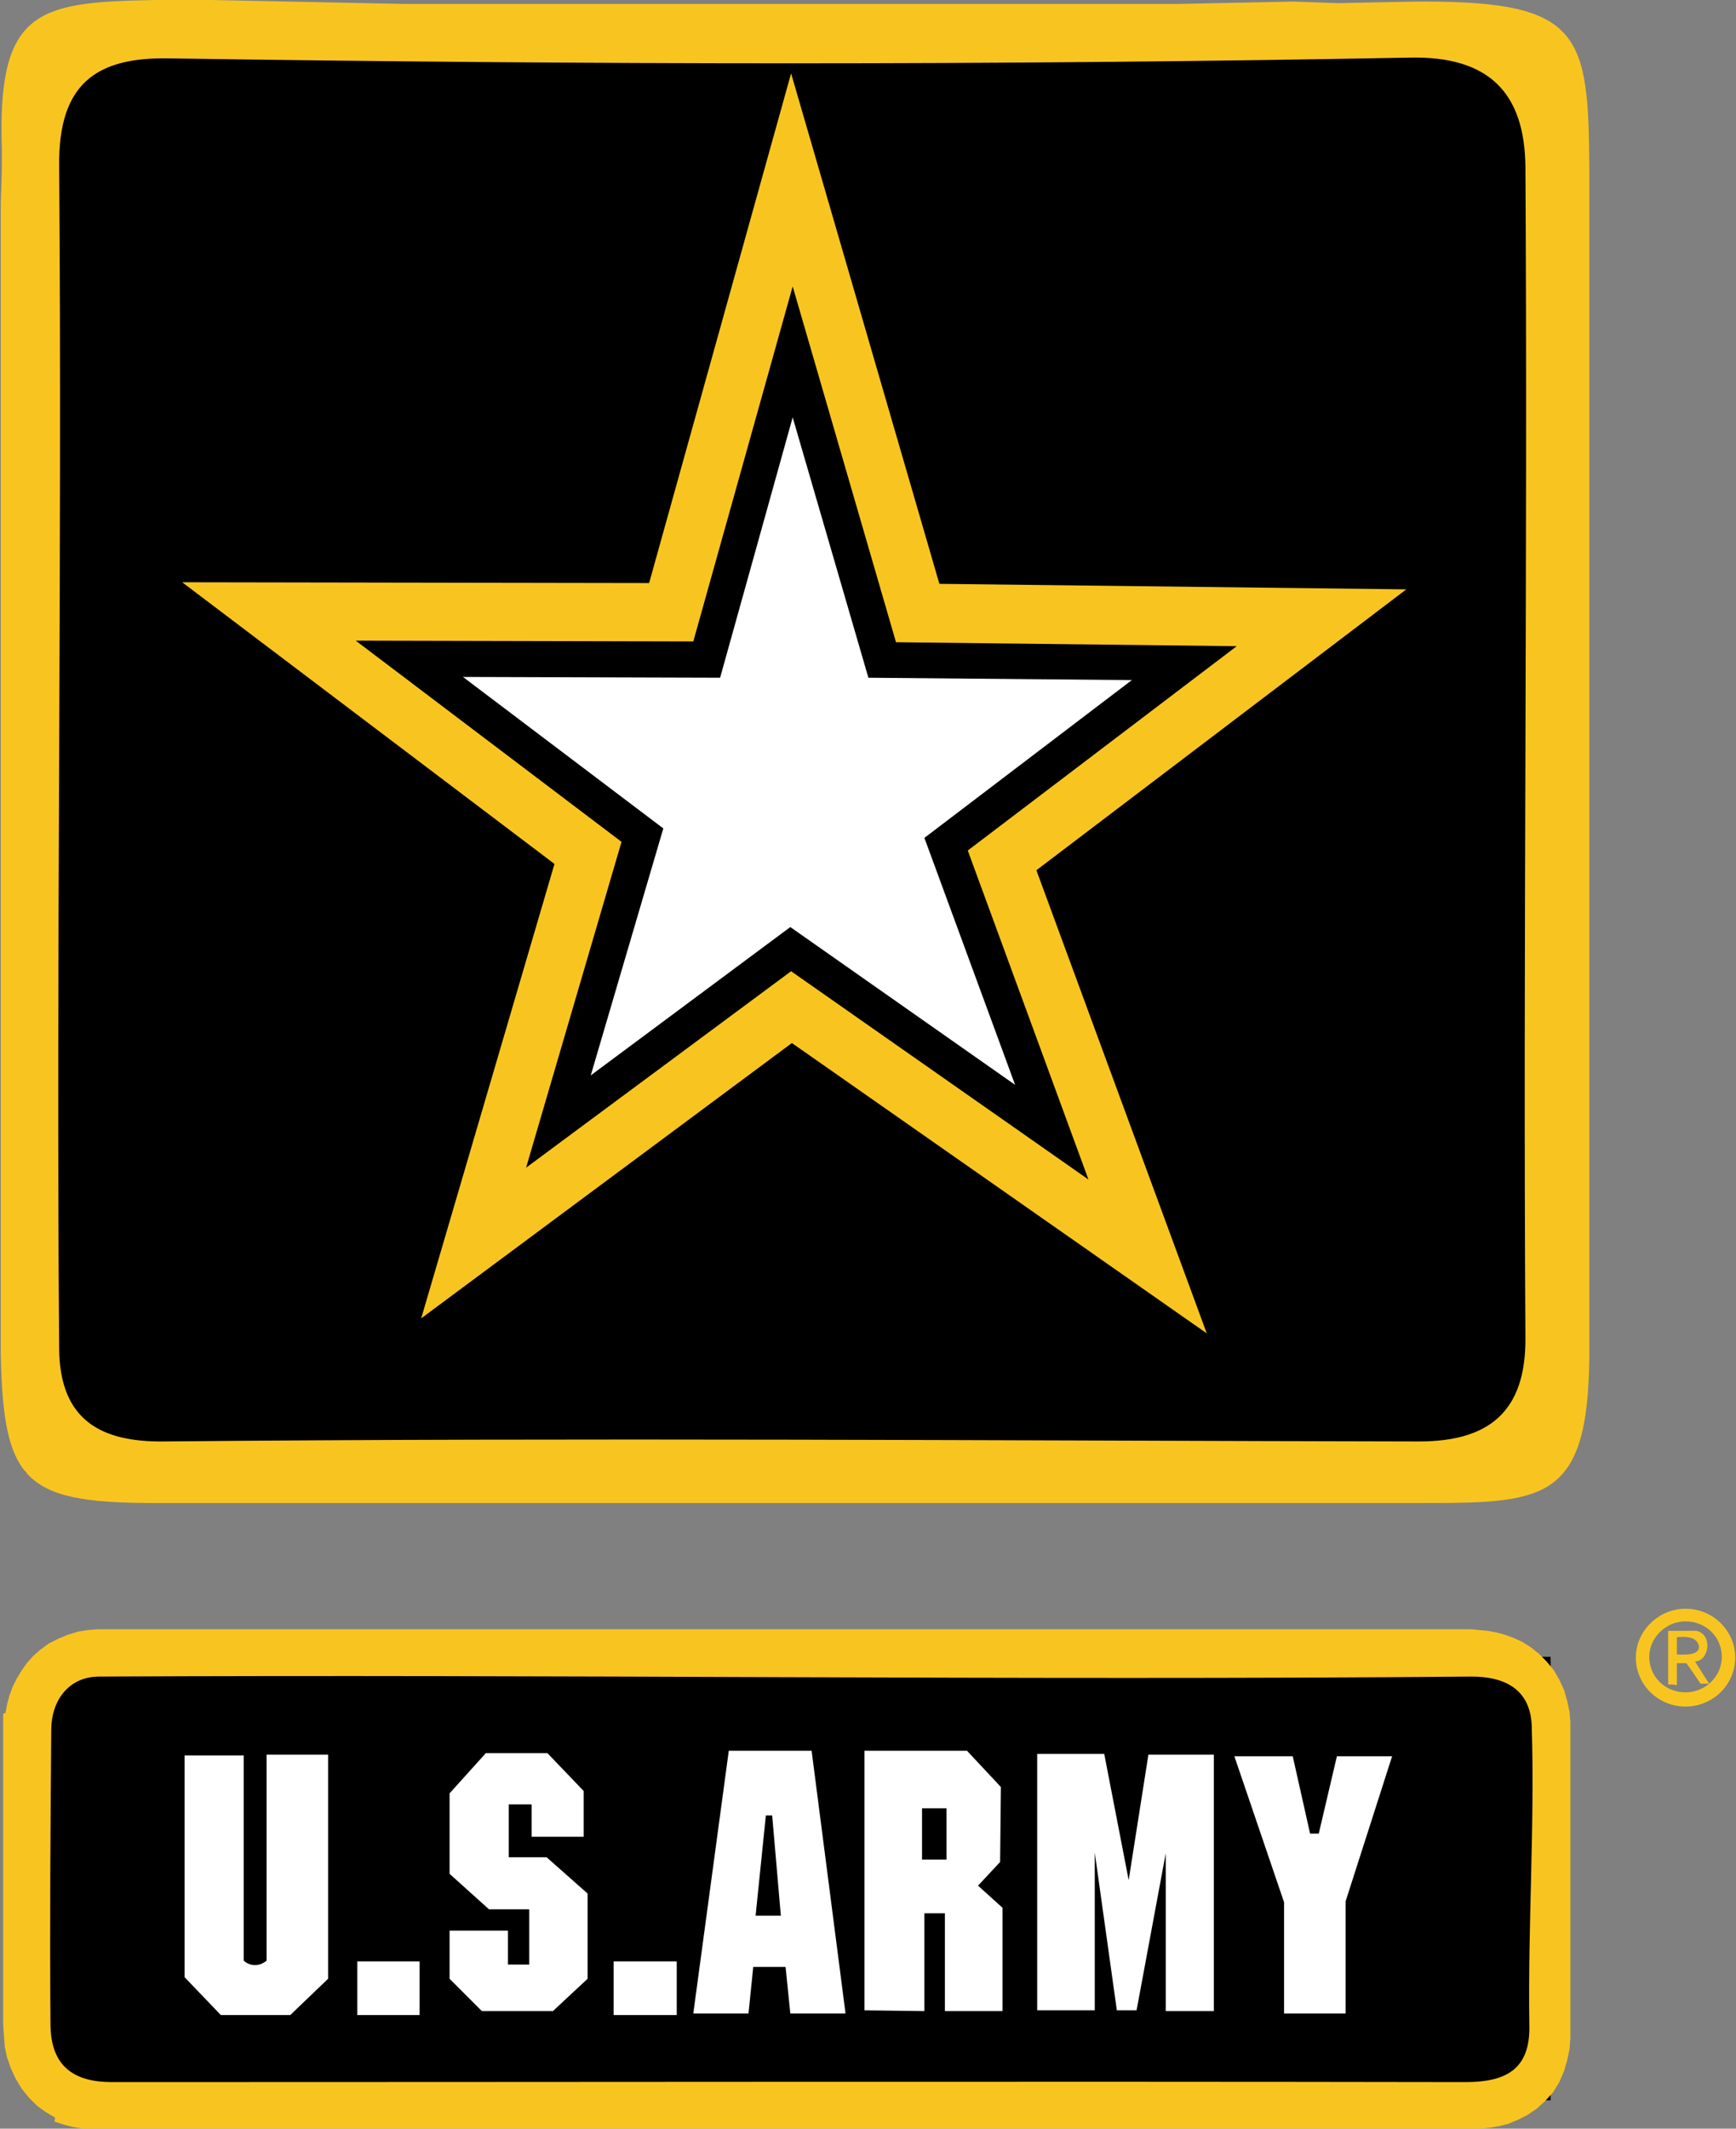
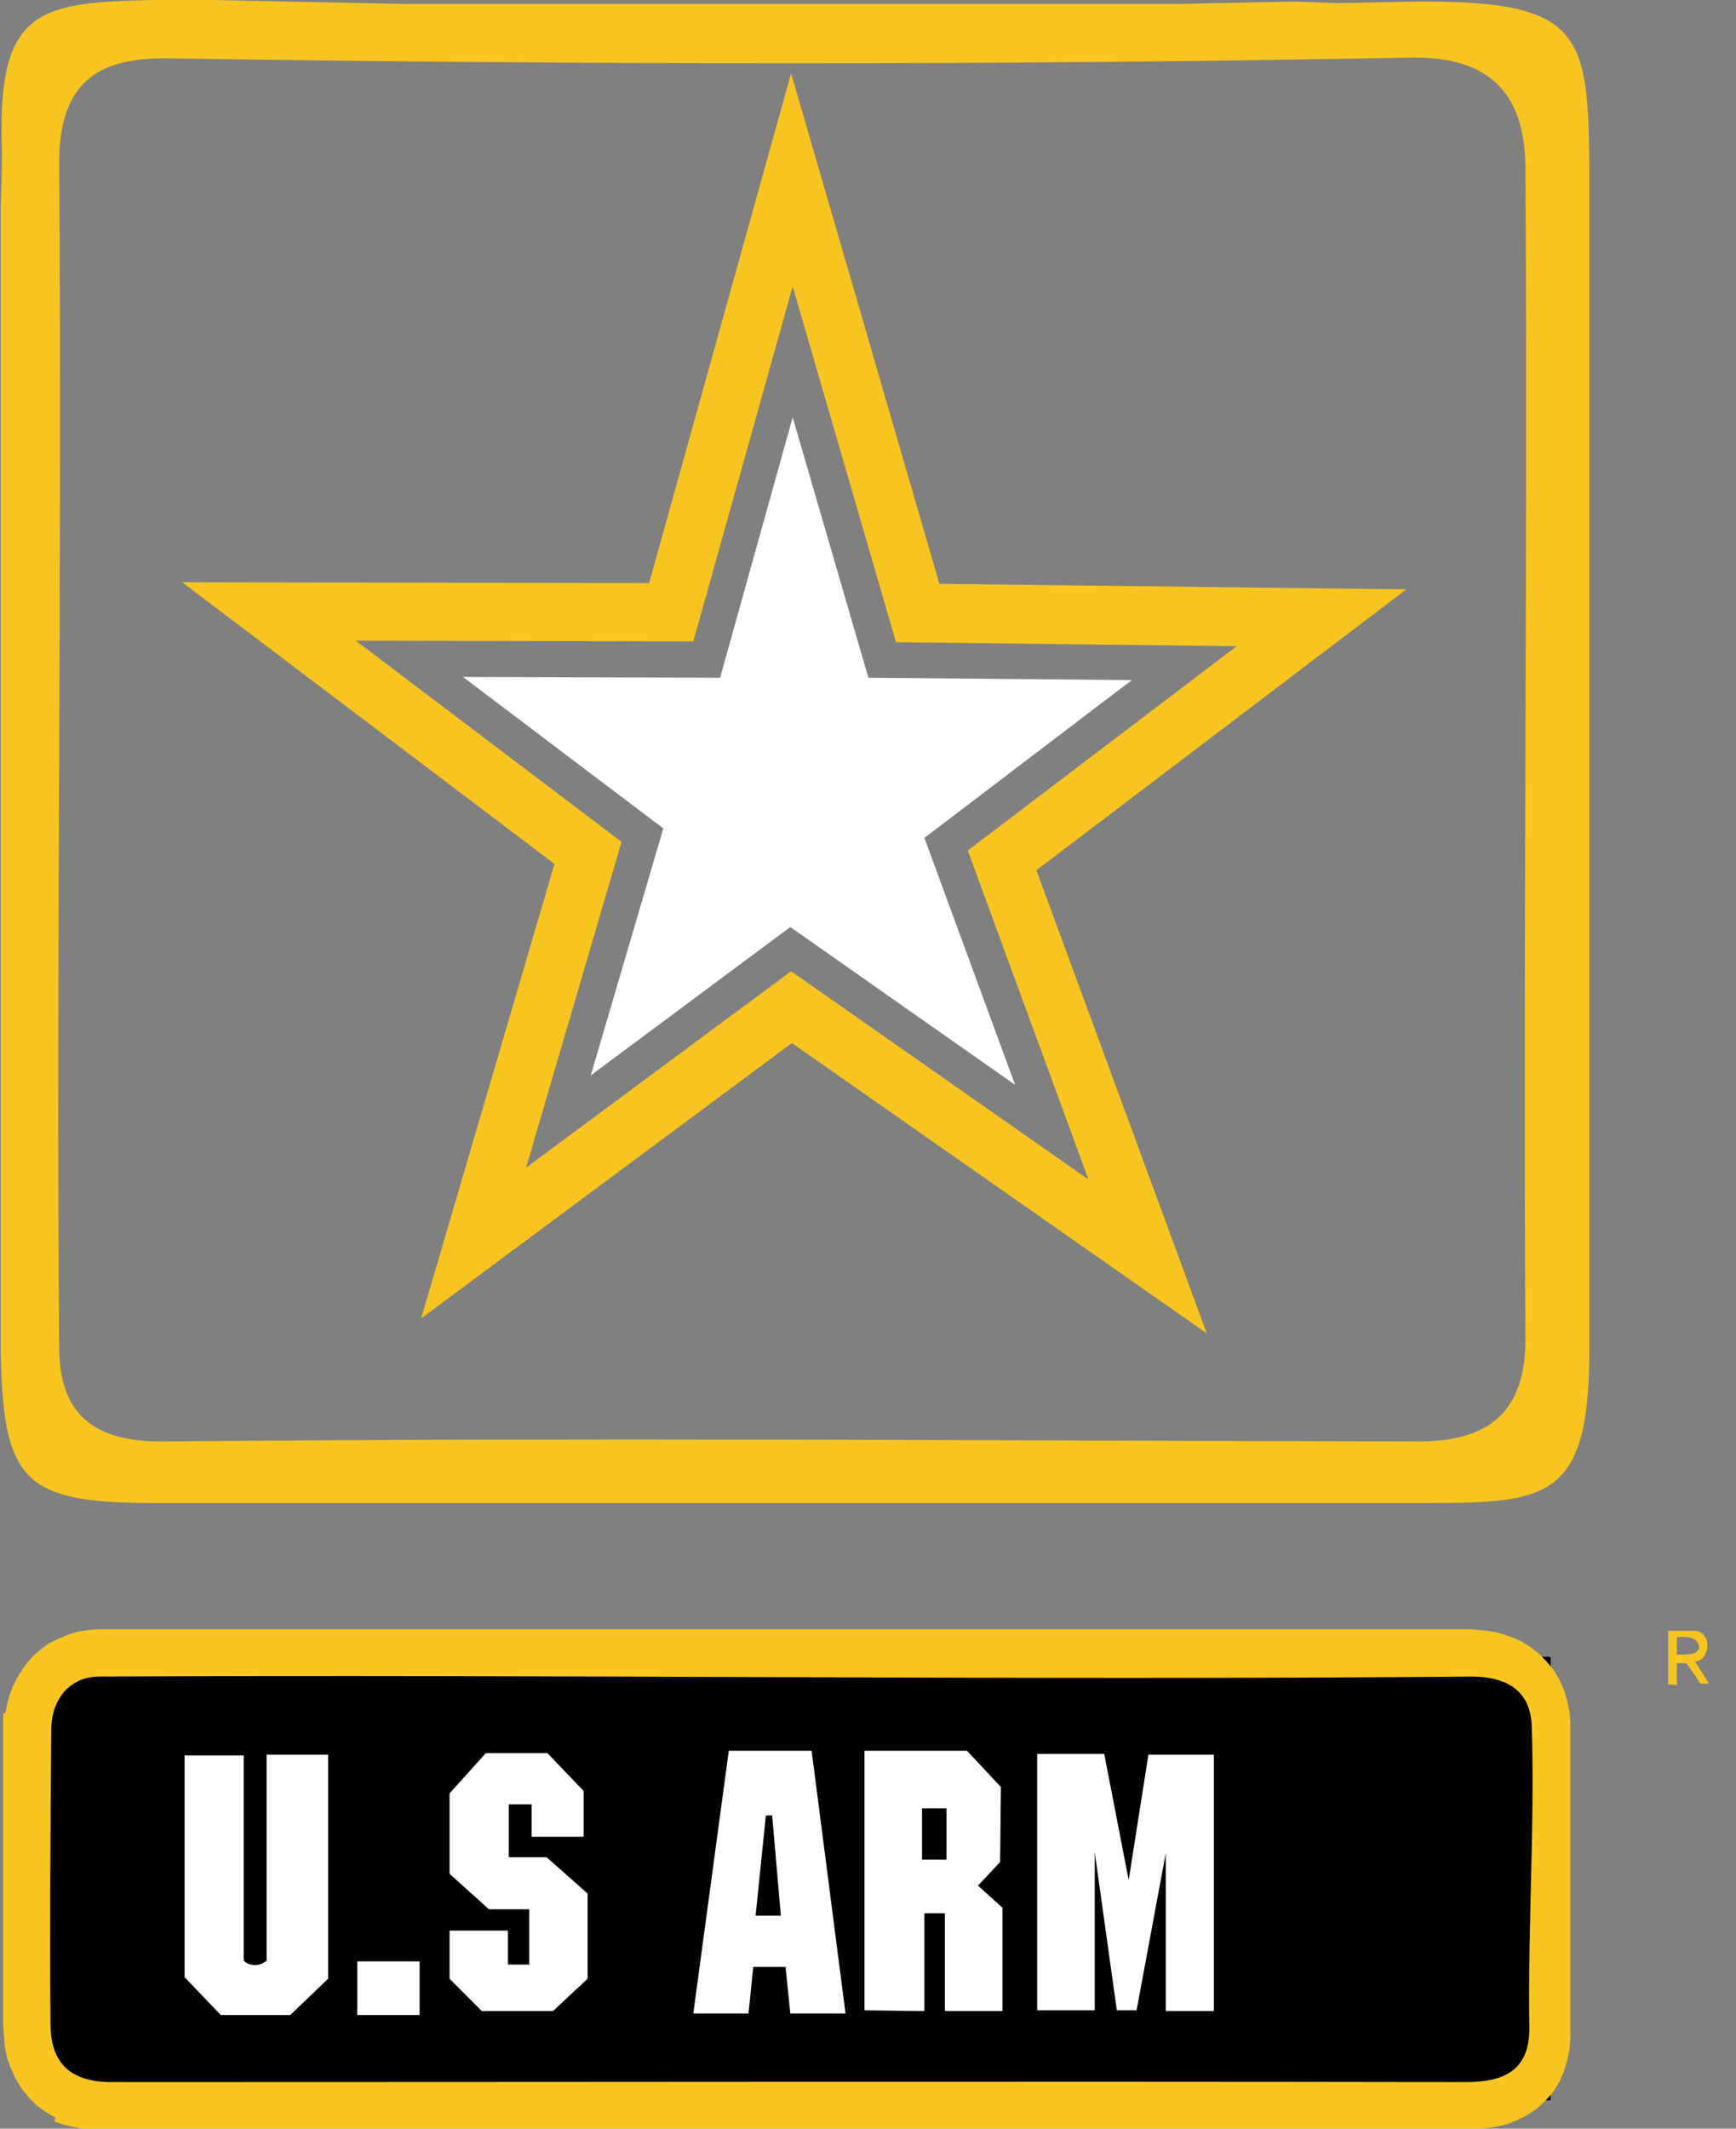
<svg xmlns="http://www.w3.org/2000/svg" version="1.1" id="Layer_1" x="0px" y="0px" viewBox="0 0 220.1 269.8" enable-background="new 0 0 220.1 269.8" xml:space="preserve">
  <rect x="0" y="0" width="220.1" height="269.8" fill="#808080" stroke="none" />
  <g>
    <rect x="4.2" y="210" fill-rule="evenodd" clip-rule="evenodd" width="192.4" height="56.2" />
-     <rect x="3.2" y="3.8" fill-rule="evenodd" clip-rule="evenodd" width="194" height="182.8" />
    <path fill-rule="evenodd" clip-rule="evenodd" fill="#F8C520" d="M21.5,7.4C12.1,7.2,7.4,10.7,7.5,21C7.9,71,7.1,121,7.5,171   c0.1,9,5.3,11.8,13.3,11.7c53-0.5,106.1-0.1,159.1,0c8.8,0,13.6-3.7,13.5-13.2c-0.3-49.5,0.3-98.9,0-148.4   c-0.1-9.3-4.6-14-14.6-13.8C126.4,8.3,74,8.2,21.5,7.4L21.5,7.4z M20.6,0l-1,0C5.3,0.3-0.1,1,0.2,17.6c0.1,2.7,0,5.4-0.1,8.1l0,4.7   l0,4.7l0,4.7l0,4.7l0,4.7l0,4.7l0,4.7l0,4.7l0,4.7l0,4.7l0,4.7l0,4.7l0,4.7l0,4.7l0,4.7l0,4.7l0,4.7l0,4.7l0,4.7l0,4.7l0,4.7l0,4.7   l0,4.7l0,4.7l0,4.7l0,4.7l0,4.7l0,4.7l0,4.7l0,4.7l0,4.8c0.3,16.8,3.2,19.1,20.7,19l5,0l5,0l5,0l5,0l5,0l5,0l5,0l5,0l5,0l5,0l5,0   l5,0l5,0l5,0l5,0l5,0l5,0l5,0l5,0l9.9,0l5,0l5,0l5,0l5,0l5,0l5,0l5,0l5,0l5,0l5,0l5,0c15.9,0,21-0.5,20.8-20.6l0-4.7l0-4.6l0-4.6   l0-4.6l0-4.6l0-4.6l0-4.6l0-4.6l0-4.6l0-4.6l0-4.6l0-4.6l0-4.6l0-4.6l0-4.6l0-4.6l0-4.6l0-4.6l0-4.6l0-4.6l0-4.6l0-4.6l0-4.6l0-4.6   l0-4.6V49l0-4.6l0-4.6l0-4.6l0-4.6l0-4.6l0-4.7c-0.1-16.9-1-21.1-20.9-21.1l-1.1,0l-5,0.1l-4.9,0.1L164,0.2l-4.9,0.1l-4.9,0.1   l-4.9,0.1l-4.9,0l-4.9,0l-4.9,0l-4.9,0l-4.9,0l-4.9,0l-4.9,0l-4.9,0l-4.9,0h-4.9l-4.9,0l-4.9,0l-4.9,0l-4.9,0l-4.9,0l-4.9,0l-4.9,0   l-4.9,0l-4.9,0l-4.9,0l-4.9-0.1l-4.9-0.1l-4.9-0.1l-4.9-0.1l-4.9-0.1l-5-0.1L20.6,0L20.6,0z" />
    <path fill-rule="evenodd" clip-rule="evenodd" fill="#F8C520" d="M0.7,217.1l0.2-1.1l0.3-1.1l0.4-1.1l0.5-1l0.6-1l0.7-1l0.8-0.9   l0.9-0.8l1.1-0.8l1.2-0.6l1.2-0.5l1.3-0.4l1.3-0.2l1.2-0.1l5.6,0l5.4,0l5.4,0l5.4,0l5.4,0l5.4,0l5.4,0l5.4,0l5.4,0l5.4,0l5.4,0   l5.4,0l5.4,0l10.9,0l5.4,0l5.4,0l5.4,0l5.4,0l5.4,0l5.4,0l5.4,0l5.4,0l5.4,0h5.4l5.4,0l5.4,0l5.4,0l5.4,0l5.4,0l5.4,0l5.5,0l0.9,0   l1,0.1l1.1,0.1l1.1,0.2l1.1,0.3l1.1,0.4l1.1,0.5l1.1,0.7l1,0.8l1,1l0.9,1.1l0.7,1.2l0.6,1.3l0.4,1.4l0.3,1.4l0.1,1.3l0,1.4l0,1.2   l0,1.2l0,1.2l0,1.2l0,1.2l0,1.2l0,1.2l0,1.2l0,1.2l0,1.2l0,1.2l0,1.2l0,1.2l0,1.2l0,1.2l0,1.2l0,1.2l0,1.2l0,1.2l0,1.2l0,1.2l0,1.2   l0,1.2l0,1.2l0,1.2l0,1.2l0,1.2l0,1.2l0,1.2l0,1.2l0,1.3l0,1.3l-0.1,1.4l-0.3,1.4l-0.4,1.4l-0.6,1.4l-0.8,1.3l-1,1.1l-1.1,1   l-1.2,0.8l-1.2,0.6l-1.2,0.5l-1.2,0.3l-1.2,0.2l-1.2,0.1l-1.2,0.1l-1.1,0l-5.4,0l-5.4,0l-5.4,0l-5.4,0l-5.4,0l-5.4,0l-5.4,0l-5.4,0   l-5.4,0l-5.4,0l-5.4,0h-5.4l-5.4,0h-5.4l-5.4,0l-5.4,0l-5.4,0l-10.7,0l-5.4,0l-5.4,0l-16.1,0l-5.4,0l-5.4,0l-10.7,0l-5.4,0l-5.4,0   h-5.4h-5.4l-1.1,0l-1.2-0.1l-1.2-0.2l-1.2-0.3l-1.2-0.4L7,268.4l-1.2-0.7l-1.1-0.8l-1-1l-0.9-1.1L2,263.5l-0.6-1.3l-0.5-1.4   l-0.3-1.4L0.5,258l-0.1-1.4l0-1.3l0-1.2l0-1.2l0-1.2l0-1.2l0-1.2l0-1.2v-1.2l0-1.2l0-1.2l0-2.3l0-1.2l0-1.2l0-1.2l0-1.2l0-1.2   l0-1.2l0-2.3l0-1.2l0-1.2l0-1.2l0-1.2l0-1.2l0-1.2l0-1.2l0-1.2l0-1.2l0-1.2l0-1.2l0-1.3l0-1L0.7,217.1L0.7,217.1z M6.5,219.2   c0-3.4,2-6.7,6.1-6.7c58-0.3,116,0.5,174,0c3.9,0,7.4,1.4,7.6,6.2c0.4,12.7-0.5,25.4-0.3,38.1c0.1,5.5-3,7.1-8.1,7.1   c-57.2-0.1-114.4,0-171.6,0c-4.6,0-7.8-1.8-7.8-7.4C6.3,244.1,6.4,231.6,6.5,219.2L6.5,219.2z" />
-     <path fill-rule="evenodd" clip-rule="evenodd" fill="#F8C520" d="M213.7,203.9c3.5,0,6.3,2.8,6.3,6.2c0,3.4-2.8,6.2-6.3,6.2   c-3.5,0-6.3-2.8-6.3-6.2C207.4,206.7,210.3,203.9,213.7,203.9L213.7,203.9z M213.7,205.5c2.6,0,4.6,2,4.6,4.5   c0,2.5-2.1,4.5-4.6,4.5c-2.6,0-4.6-2-4.6-4.5C209.1,207.6,211.2,205.5,213.7,205.5L213.7,205.5z" />
    <path fill-rule="evenodd" clip-rule="evenodd" fill="#FFFFFF" d="M23.4,222.5v28.1l4.6,4.8h8.8l4.8-4.6v-28.4h-7.8v26.1   c-0.9,0.8-2.2,0.7-2.9,0v-26L23.4,222.5L23.4,222.5z" />
    <polygon fill-rule="evenodd" clip-rule="evenodd" fill="#FFFFFF" points="45.3,248.6 53.2,248.6 53.2,255.4 45.3,255.4 45.3,248.6     " />
-     <polygon fill-rule="evenodd" clip-rule="evenodd" fill="#FFFFFF" points="77.8,248.6 85.8,248.6 85.8,255.4 77.8,255.4 77.8,248.6     " />
    <polygon fill-rule="evenodd" clip-rule="evenodd" fill="#FFFFFF" points="57,244.7 57,250.8 61.1,254.9 70.1,254.9 74.5,250.8    74.5,240 69.3,235.4 64.5,235.4 64.5,228.7 67.4,228.7 67.4,232.8 74,232.8 74,227 69.4,222.2 61.6,222.2 57,227.3 57,237.5    62,242 67.1,242 67.1,249 64.4,249 64.4,244.7 57,244.7  " />
    <path fill-rule="evenodd" clip-rule="evenodd" fill="#FFFFFF" d="M87.9,255.2l4.5-33.3h10.5l4.3,33.3h-7l-0.6-5.9h-4.1l-0.6,5.9   L87.9,255.2L87.9,255.2z M95.8,242.8H99l-1.1-12.7h-0.8L95.8,242.8L95.8,242.8z" />
    <path fill-rule="evenodd" clip-rule="evenodd" fill="#FFFFFF" d="M116.9,235.7h3.1v-6.5h-3.1L116.9,235.7L116.9,235.7z    M109.6,254.8v-32.9h13l4.3,4.6l-0.1,9.5L124,239l3.1,2.8v13.1h-7.3v-12.4h-2.6v12.4L109.6,254.8L109.6,254.8z" />
    <polygon fill-rule="evenodd" clip-rule="evenodd" fill="#FFFFFF" points="131.5,254.8 131.5,222.3 140,222.3 143.1,238.3    145.6,222.4 153.9,222.4 153.9,254.9 147.8,254.9 147.8,234.9 144.1,254.8 141.6,254.8 138.8,234.8 138.8,254.8 131.5,254.8  " />
-     <polygon fill-rule="evenodd" clip-rule="evenodd" fill="#FFFFFF" points="156.5,222.6 163.9,222.6 166.1,232.4 167.2,232.4    169.5,222.6 176.5,222.6 170.6,241 170.6,255.2 162.8,255.2 162.8,241.1 156.5,222.6  " />
-     <path fill-rule="evenodd" clip-rule="evenodd" fill="#F8C520" d="M211.5,213.5c0-2.3,0-4.6,0-6.8c1.2,0,2.4,0,3.6,0   c2.1,0.5,1.6,3.8-0.2,3.9c0.6,0.9,1.2,1.9,1.8,2.8c-0.3,0-0.8,0-1.1,0c-0.6-0.9-1.2-1.8-1.8-2.6c-0.4,0-0.8,0-1.2,0   c0,0.9,0,1.9,0,2.8C212.3,213.5,211.9,213.5,211.5,213.5L211.5,213.5z M212.6,207.5c0,0.7,0,1.5,0,2.2c2,0.1,2.9-0.2,2.8-1.1   C215.1,207.5,214,207.4,212.6,207.5L212.6,207.5z" />
+     <path fill-rule="evenodd" clip-rule="evenodd" fill="#F8C520" d="M211.5,213.5c0-2.3,0-4.6,0-6.8c1.2,0,2.4,0,3.6,0   c2.1,0.5,1.6,3.8-0.2,3.9c0.6,0.9,1.2,1.9,1.8,2.8c-0.3,0-0.8,0-1.1,0c-0.6-0.9-1.2-1.8-1.8-2.6c-0.4,0-0.8,0-1.2,0   c0,0.9,0,1.9,0,2.8C212.3,213.5,211.9,213.5,211.5,213.5z M212.6,207.5c0,0.7,0,1.5,0,2.2c2,0.1,2.9-0.2,2.8-1.1   C215.1,207.5,214,207.4,212.6,207.5L212.6,207.5z" />
    <path fill-rule="evenodd" clip-rule="evenodd" fill="#F8C520" d="M100.3,9.3l18.8,64.7l59.2,0.7l-46.9,35.6L153,169l-52.6-36.8   l-47,34.9l16.9-57.6L23.1,73.8l59.2,0.1L100.3,9.3L100.3,9.3z M100.5,36.3l13.1,45.1l43.2,0.5l-34.1,25.9l15.3,41.7l-37.7-26.4   l-33.6,24.9l12.1-41.3L45.1,81.2l42.8,0.1L100.5,36.3L100.5,36.3z" />
    <polygon fill-rule="evenodd" clip-rule="evenodd" fill="#FFFFFF" points="100.5,52.9 110.1,85.9 143.5,86.2 117.2,106.2    128.7,137.5 100.2,117.5 74.9,136.3 84.1,105 58.7,85.8 91.3,85.9 100.5,52.9  " />
  </g>
</svg>